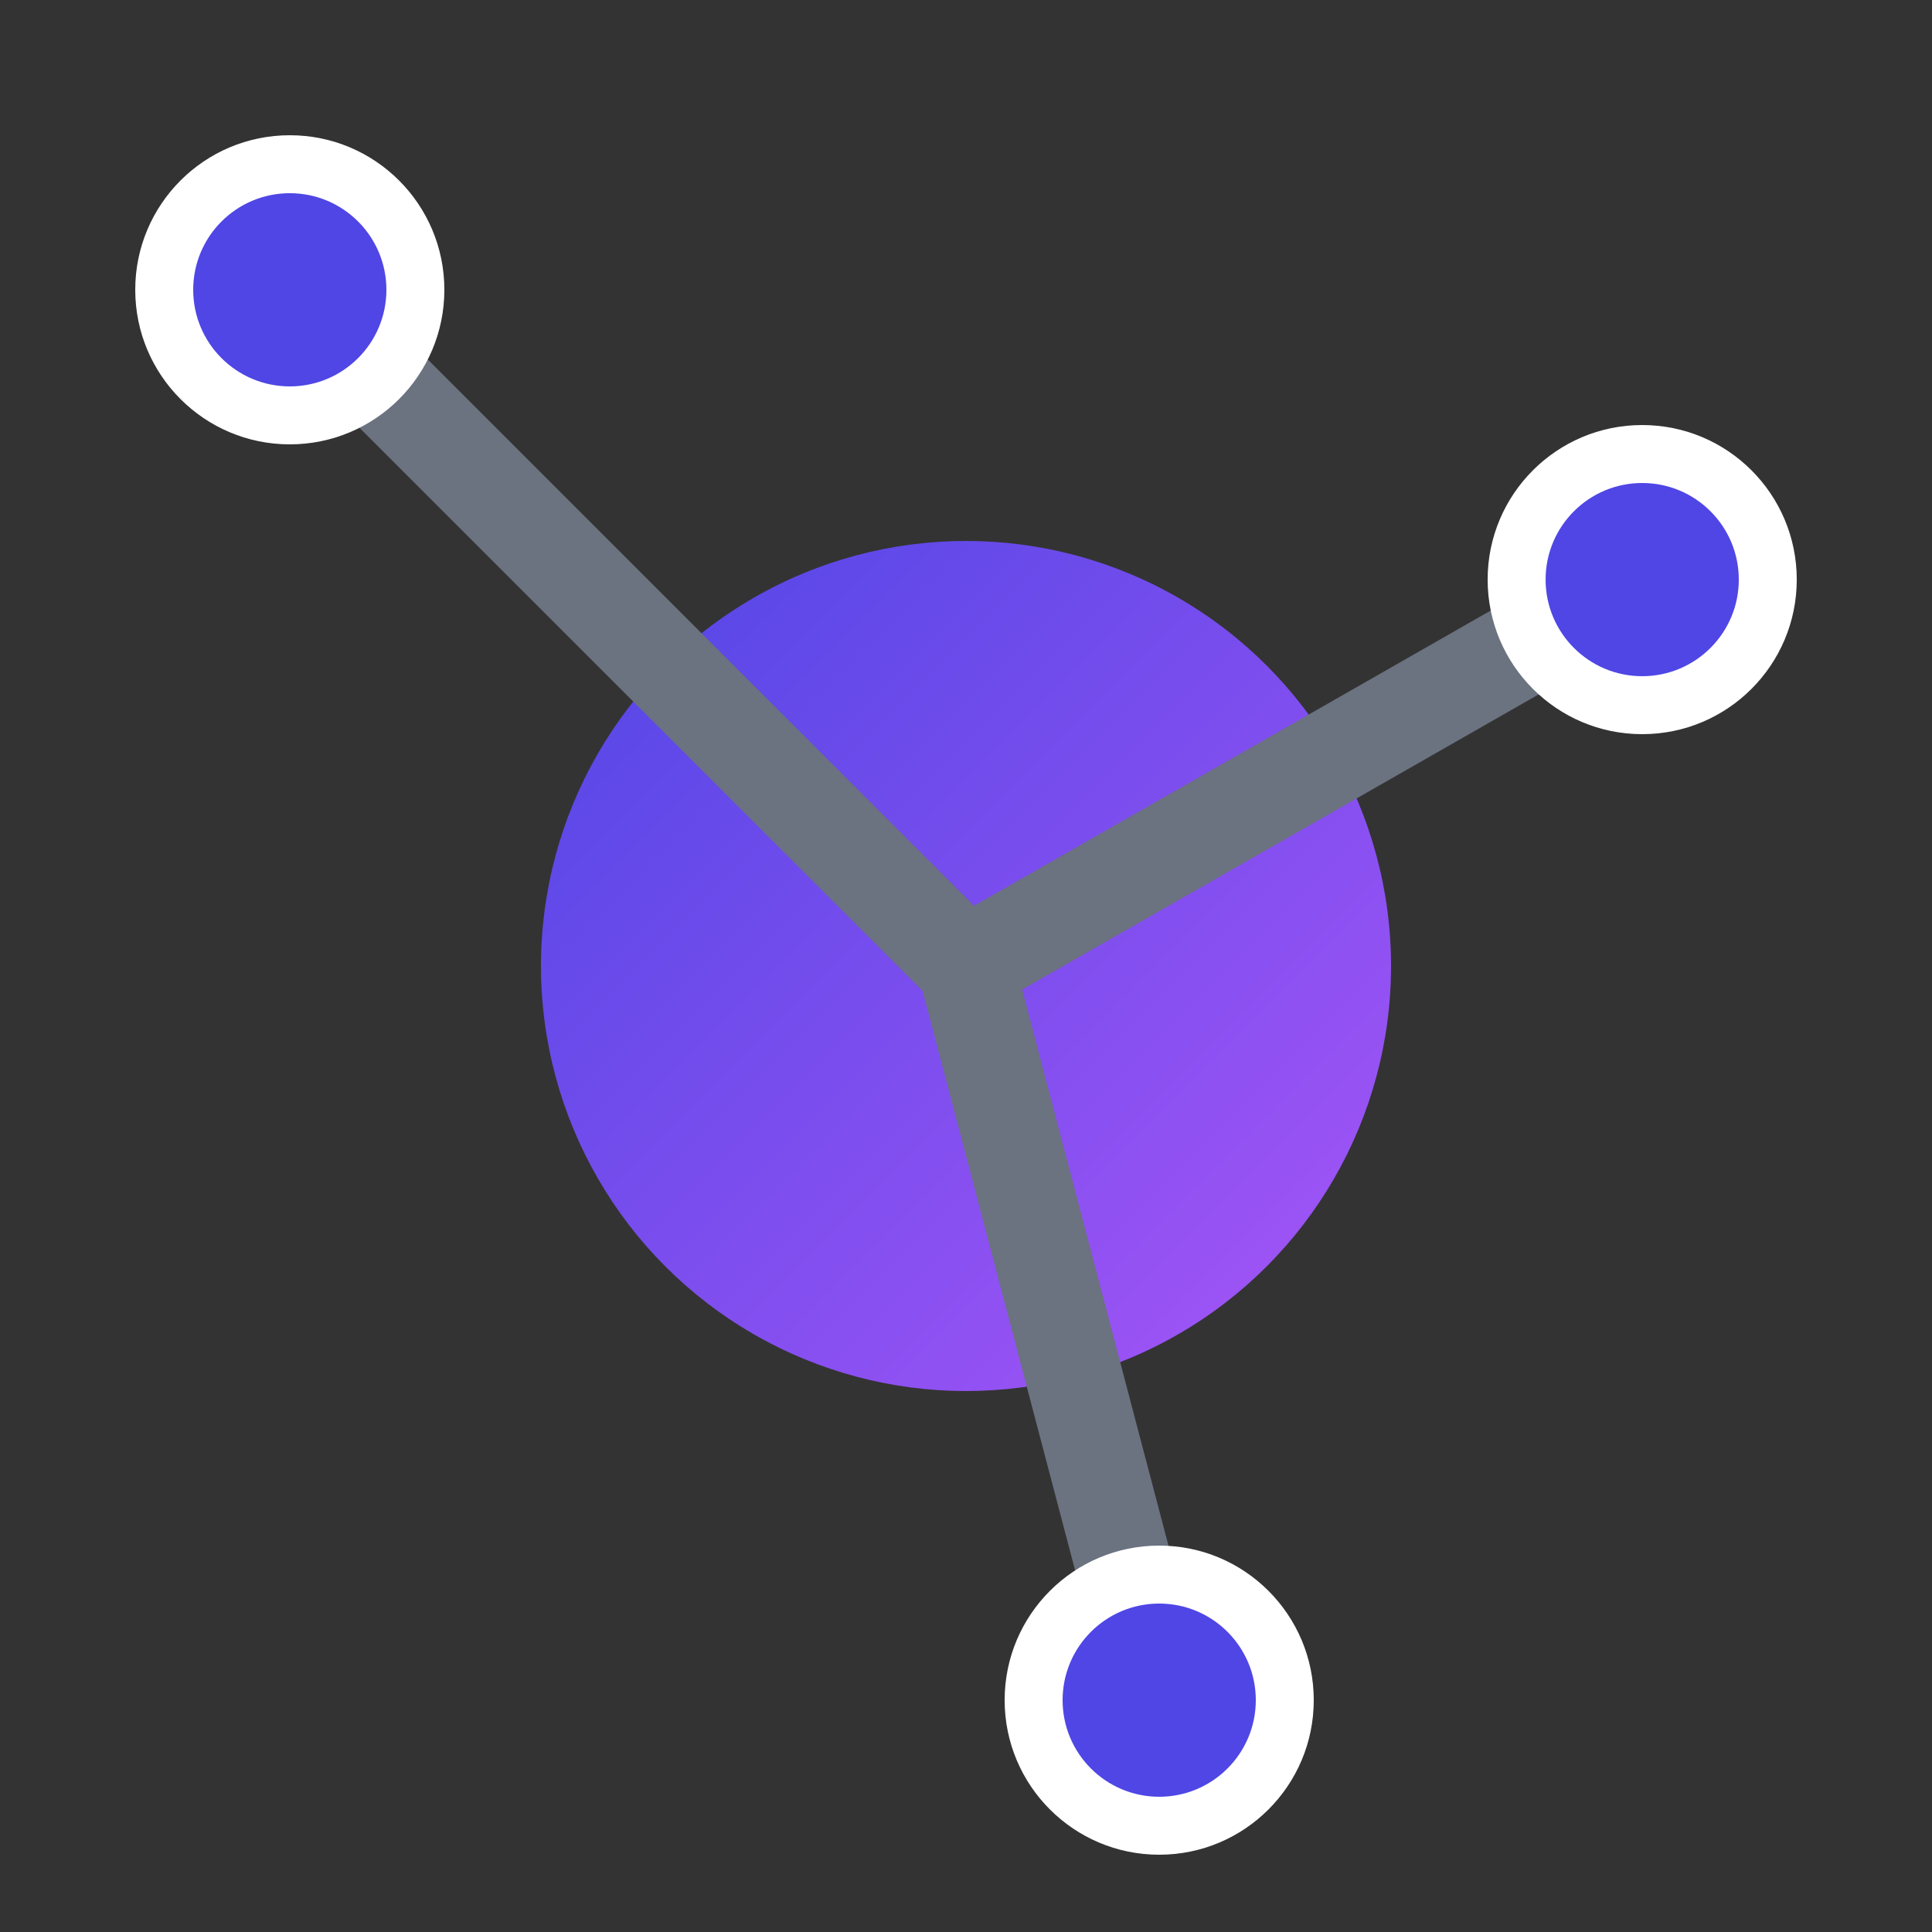
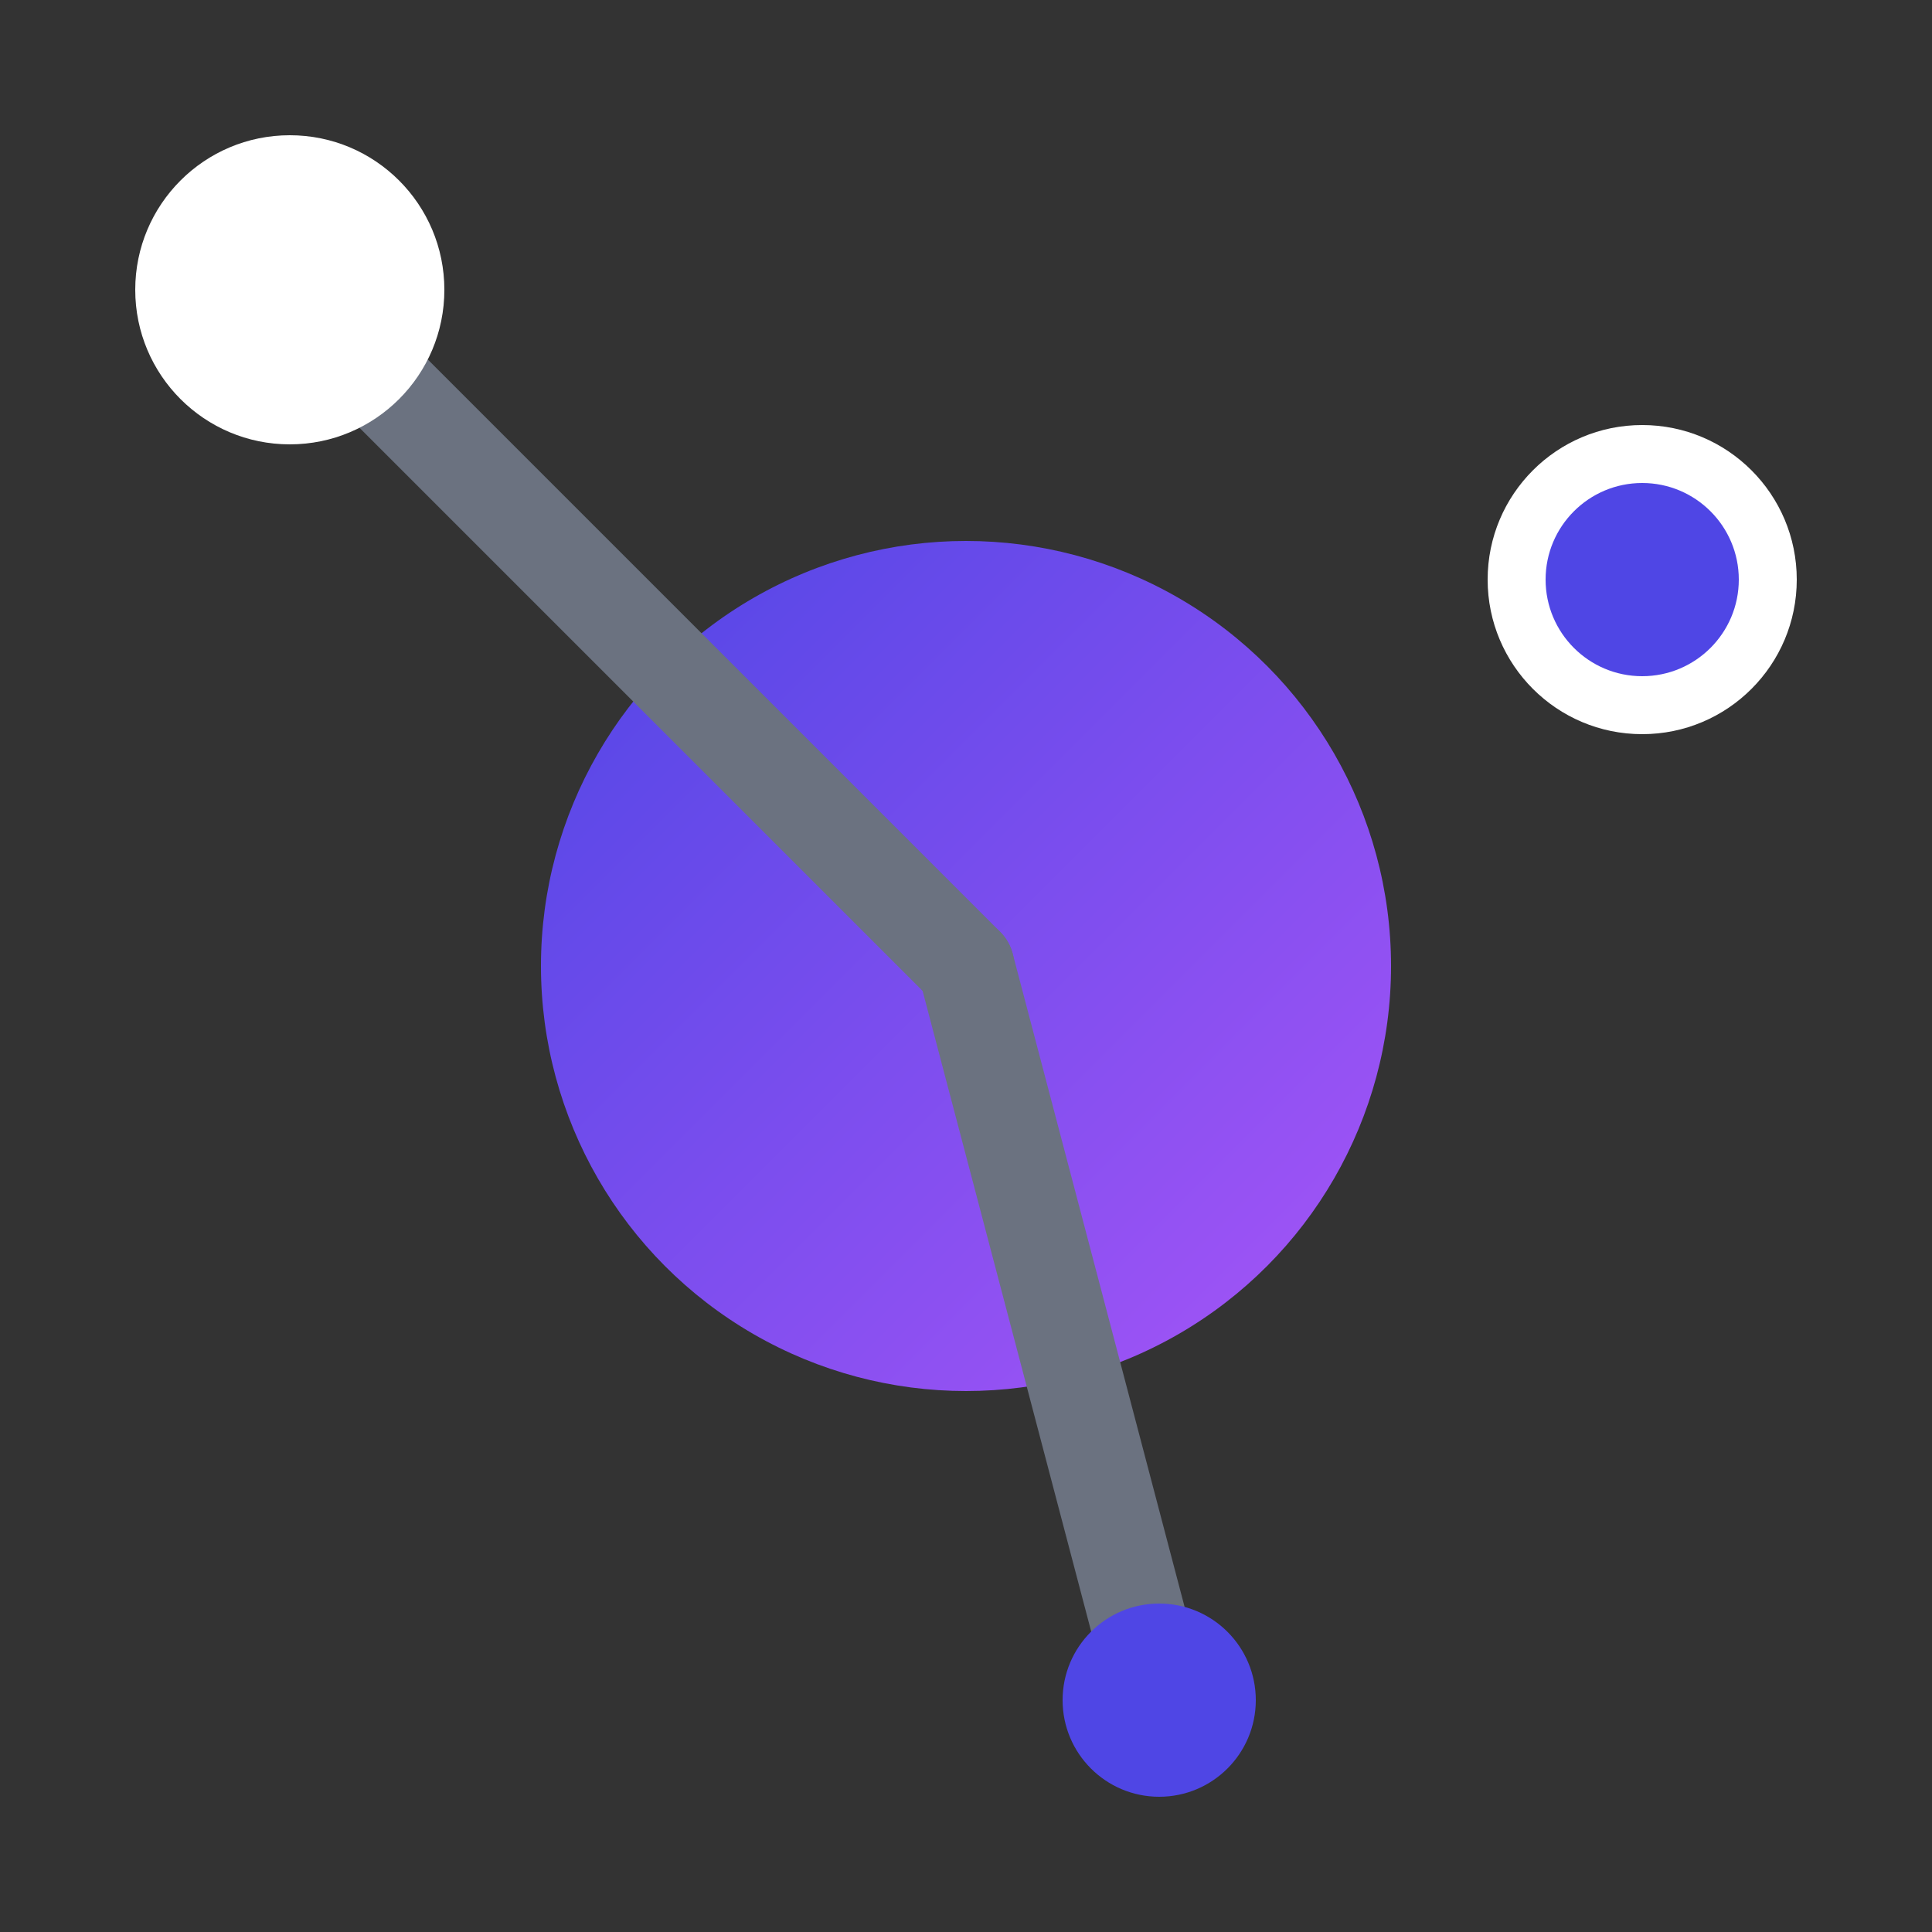
<svg xmlns="http://www.w3.org/2000/svg" width="100" height="100" viewBox="0 0 100 100" fill="none">
  <rect x="0" y="0" width="100" height="100" fill="#333333" stroke="none" />
  <defs>
    <linearGradient id="grad1" x1="0%" y1="0%" x2="100%" y2="100%">
      <stop offset="0%" style="stop-color:#4f46e5;stop-opacity:1" />
      <stop offset="100%" style="stop-color:#a855f7;stop-opacity:1" />
    </linearGradient>
  </defs>
  <circle cx="50" cy="50" r="22" fill="url(#grad1)" />
  <line x1="50" y1="50" x2="15" y2="15" stroke="#6B7280" stroke-width="5" stroke-linecap="round" />
-   <line x1="50" y1="50" x2="85" y2="30" stroke="#6B7280" stroke-width="5" stroke-linecap="round" />
  <line x1="50" y1="50" x2="60" y2="88" stroke="#6B7280" stroke-width="5" stroke-linecap="round" />
  <circle cx="15" cy="15" r="8" fill="#FFFFFF" />
-   <circle cx="15" cy="15" r="5" fill="#4f46e5" />
  <circle cx="85" cy="30" r="8" fill="#FFFFFF" />
  <circle cx="85" cy="30" r="5" fill="#4f46e5" />
-   <circle cx="60" cy="88" r="8" fill="#FFFFFF" />
  <circle cx="60" cy="88" r="5" fill="#4f46e5" />
</svg>